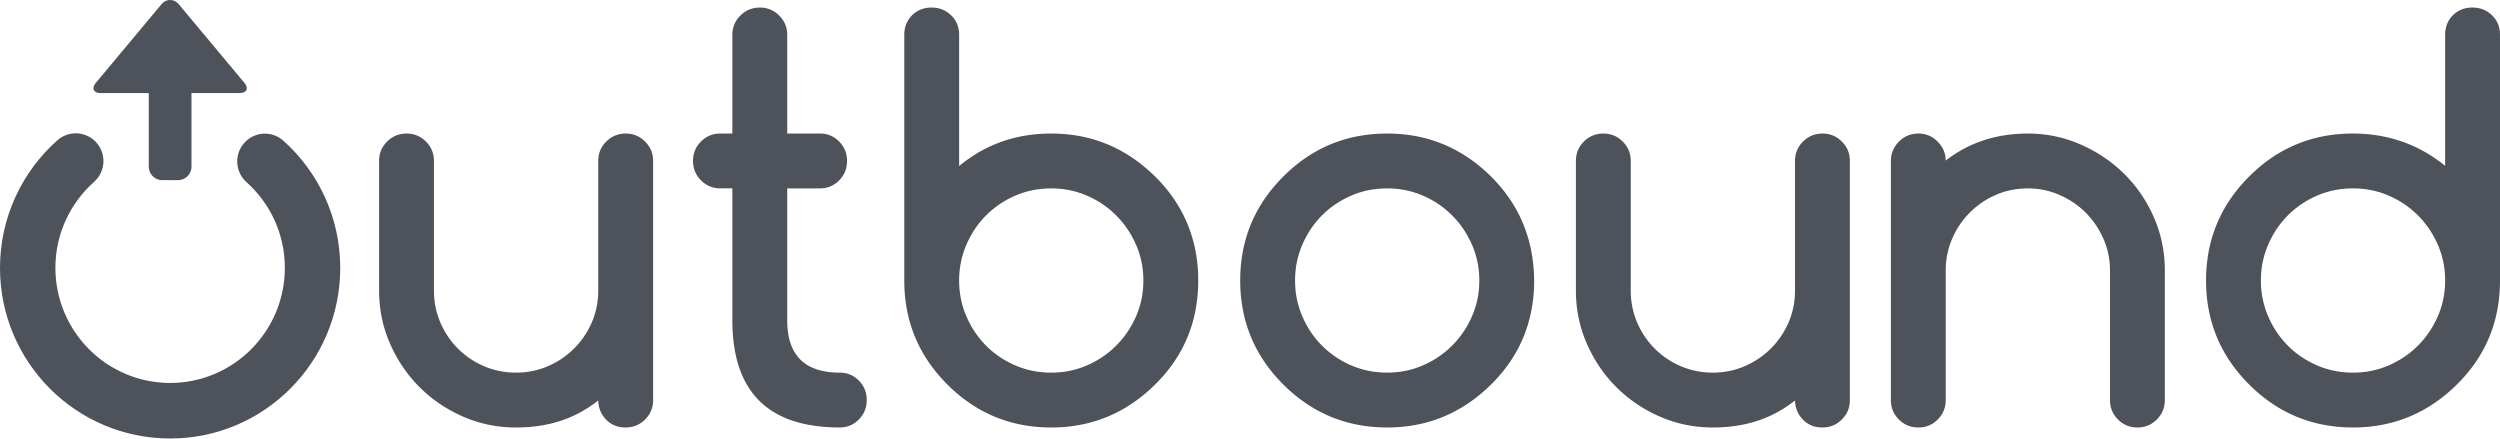
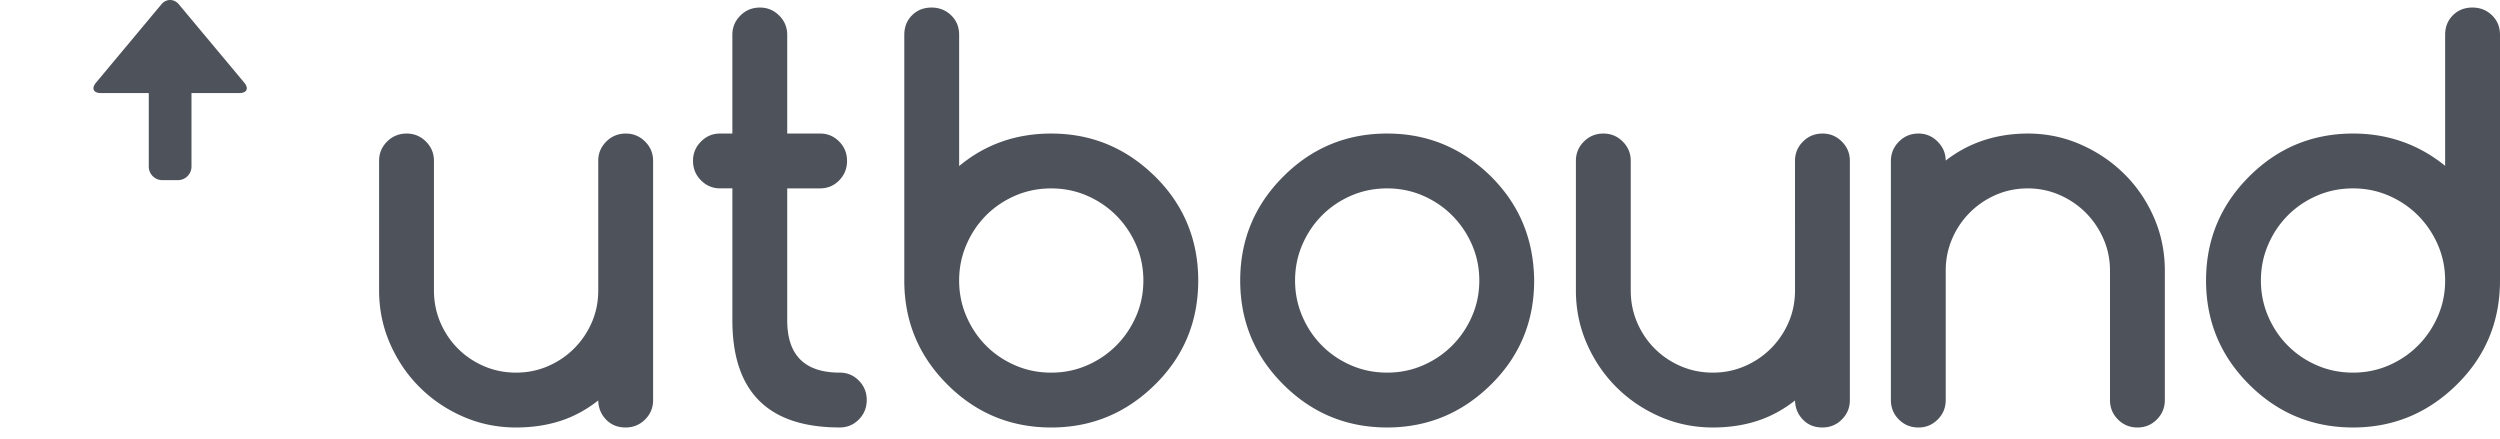
<svg xmlns="http://www.w3.org/2000/svg" xml:space="preserve" viewBox="43.497 12.006 992.256 174.042">
  <g fill="#4E525A">
-     <path d="M155.958 67.848c-4.527-4.05-11.478-3.657-15.516.885-4.044 4.542-3.648 11.502.885 15.558 9.366 8.403 15.225 20.496 15.228 34.064-.042 25.209-20.391 45.609-45.534 45.651-25.146-.042-45.495-20.438-45.537-45.651.003-13.631 5.922-25.77 15.363-34.176 4.545-4.035 4.962-11.001.939-15.552-4.029-4.554-10.971-4.977-15.516-.939l-.003-.006c-13.935 12.363-22.773 30.534-22.77 50.672.006 37.393 30.228 67.687 67.524 67.692 37.293-.006 67.512-30.303 67.521-67.692.003-20.053-8.751-38.155-22.584-50.506z" />
    <path d="M140.445 44.814 114.468 13.71c-.945-1.137-2.196-1.704-3.447-1.704-1.248 0-2.499.567-3.45 1.707L81.597 44.817c-1.893 2.271-1.029 4.128 1.923 4.128h19.023v29.178c0 2.958 2.418 5.382 5.373 5.382h6.21c2.955 0 5.373-2.424 5.373-5.382V48.945h19.023c2.955-.003 3.819-1.86 1.923-4.131zM291.774 181.674c-3.123 0-5.697-1.038-7.71-3.123-2.01-2.082-3.057-4.613-3.12-7.602-4.794 3.747-9.864 6.479-15.21 8.172-5.349 1.707-11.145 2.553-17.397 2.553-7.431 0-14.442-1.437-21.042-4.316-6.597-2.881-12.357-6.793-17.292-11.719-4.938-4.929-8.841-10.697-11.721-17.295-2.88-6.6-4.323-13.611-4.323-21.042V75.843c0-2.985 1.059-5.532 3.177-7.649 2.121-2.121 4.71-3.181 7.761-3.181 2.985 0 5.538 1.06 7.659 3.181 2.118 2.118 3.177 4.665 3.177 7.649v51.459c0 4.515.855 8.745 2.553 12.708 1.701 3.96 4.026 7.416 6.975 10.359 2.952 2.958 6.408 5.286 10.371 6.984 3.96 1.7 8.19 2.547 12.705 2.547 4.446 0 8.649-.847 12.603-2.547 3.954-1.698 7.431-4.048 10.419-7.032a33.171 33.171 0 0 0 7.032-10.368c1.698-3.918 2.553-8.143 2.553-12.651V75.843c0-2.985 1.059-5.532 3.177-7.649 2.121-2.121 4.71-3.181 7.761-3.181 2.985 0 5.538 1.06 7.656 3.181 2.121 2.118 3.18 4.665 3.18 7.649v95.001c0 2.985-1.059 5.538-3.18 7.65-2.118 2.127-4.707 3.18-7.764 3.18zM329.28 65.007h4.89V25.839c0-2.988 1.062-5.535 3.18-7.653 2.118-2.118 4.707-3.18 7.758-3.18 2.988 0 5.541 1.062 7.659 3.18 2.118 2.118 3.18 4.665 3.18 7.653v39.168h13.02c2.985 0 5.517 1.059 7.602 3.177 2.082 2.121 3.12 4.665 3.12 7.653 0 3.057-1.038 5.646-3.12 7.764-2.085 2.121-4.617 3.174-7.602 3.174h-13.02v52.395c0 13.818 6.948 20.73 20.835 20.73 2.988 0 5.517 1.059 7.602 3.171 2.082 2.127 3.123 4.671 3.123 7.659 0 3.057-1.041 5.646-3.123 7.758-2.085 2.127-4.614 3.177-7.602 3.177-28.401 0-42.603-14.163-42.603-42.504V86.766h-4.893c-2.916 0-5.433-1.053-7.551-3.171-2.121-2.118-3.18-4.707-3.18-7.764 0-2.988 1.059-5.535 3.18-7.653 2.118-2.118 4.62-3.171 7.545-3.171zM424.17 77.928c10.348-8.613 22.536-12.915 36.566-12.915 15.973 0 29.725 5.697 41.254 17.082 5.697 5.625 9.963 11.898 12.812 18.811 2.854 6.912 4.275 14.385 4.275 22.442 0 16.248-5.697 30-17.082 41.25-11.525 11.395-25.281 17.082-41.253 17.082-16.113 0-29.859-5.693-41.25-17.082-11.394-11.385-17.082-25.137-17.082-41.25V25.845c0-3.123 1.022-5.712 3.071-7.767 2.05-2.04 4.636-3.072 7.759-3.072 3.057 0 5.64 1.032 7.758 3.072 2.121 2.055 3.181 4.638 3.181 7.767v52.083h-.009zm36.566 81.978c5.07 0 9.828-.976 14.275-2.916 4.442-1.941 8.312-4.587 11.609-7.914 3.3-3.327 5.904-7.203 7.818-11.619 1.91-4.404 2.865-9.111 2.865-14.109 0-5.001-.955-9.701-2.865-14.108-1.914-4.41-4.519-8.286-7.818-11.619-3.297-3.336-7.167-5.976-11.609-7.917-4.447-1.941-9.205-2.916-14.275-2.916-5.141 0-9.926.975-14.369 2.916-4.446 1.941-8.301 4.572-11.565 7.866-3.264 3.291-5.853 7.167-7.758 11.612-1.905 4.443-2.864 9.165-2.864 14.166 0 4.998.95 9.721 2.864 14.166 1.914 4.443 4.494 8.319 7.758 11.61 3.265 3.31 7.119 5.925 11.565 7.866 4.444 1.941 9.229 2.916 14.369 2.916zM652.407 123.339c0 16.251-5.697 30.003-17.082 41.253-11.526 11.395-25.281 17.082-41.253 17.082-16.113 0-29.859-5.697-41.25-17.082-11.395-11.385-17.082-25.137-17.082-41.253 0-16.113 5.697-29.859 17.082-41.25 11.385-11.394 25.137-17.082 41.25-17.082 15.972 0 29.727 5.694 41.253 17.082 5.696 5.694 9.942 11.982 12.759 18.852 2.814 6.867 4.251 14.349 4.323 22.398zm-58.335-36.558c-5.139 0-9.928.975-14.37 2.916-4.446 1.94-8.298 4.572-11.562 7.866-3.265 3.291-5.854 7.167-7.768 11.61-1.914 4.446-2.859 9.168-2.859 14.166 0 5.001.954 9.724 2.859 14.166 1.904 4.446 4.503 8.322 7.768 11.613 3.264 3.306 7.115 5.925 11.562 7.866 4.442 1.94 9.237 2.916 14.37 2.916 5.072 0 9.828-.976 14.273-2.916 4.443-1.941 8.313-4.588 11.613-7.918 3.3-3.326 5.9-7.202 7.814-11.618 1.914-4.401 2.865-9.108 2.865-14.109 0-4.998-.959-9.699-2.865-14.108-1.904-4.407-4.515-8.283-7.814-11.619-3.3-3.336-7.17-5.974-11.613-7.914-4.445-1.942-9.2-2.917-14.273-2.917zM766.785 181.674c-3.123 0-5.697-1.038-7.71-3.123-2.013-2.082-3.058-4.613-3.12-7.602-4.794 3.747-9.864 6.479-15.213 8.172-5.346 1.707-11.143 2.553-17.395 2.553-7.431 0-14.441-1.437-21.041-4.316-6.601-2.881-12.361-6.793-17.296-11.719-4.935-4.929-8.838-10.697-11.718-17.295-2.88-6.6-4.316-13.611-4.316-21.042V75.843c0-2.985 1.053-5.532 3.17-7.649 2.121-2.121 4.711-3.181 7.768-3.181 2.984 0 5.531 1.06 7.65 3.181 2.121 2.118 3.18 4.665 3.18 7.649v51.459c0 4.515.846 8.745 2.547 12.708 1.698 3.96 4.023 7.416 6.975 10.359 2.952 2.958 6.408 5.286 10.368 6.984 3.96 1.7 8.193 2.547 12.708 2.547 4.443 0 8.646-.847 12.6-2.547 3.955-1.698 7.432-4.048 10.42-7.032 2.988-2.988 5.324-6.438 7.025-10.368 1.698-3.918 2.553-8.143 2.553-12.651V75.843c0-2.985 1.054-5.532 3.172-7.649 2.121-2.121 4.707-3.181 7.767-3.181 2.985 0 5.532 1.06 7.649 3.181 2.121 2.118 3.181 4.665 3.181 7.649v95.001c0 2.985-1.06 5.538-3.181 7.65-2.103 2.127-4.686 3.18-7.743 3.18zM815.745 75.738c9.237-7.155 20.103-10.731 32.606-10.731 7.287 0 14.215 1.422 20.778 4.272 6.563 2.853 12.345 6.714 17.343 11.622 5.002 4.893 8.961 10.659 11.877 17.295 2.916 6.633 4.375 13.694 4.375 21.188v51.36c0 3.057-1.06 5.646-3.181 7.758-2.118 2.124-4.665 3.177-7.649 3.177-3.061 0-5.649-1.053-7.768-3.177-2.118-2.112-3.171-4.701-3.171-7.758v-51.36c0-4.443-.867-8.646-2.604-12.6-1.733-3.954-4.08-7.41-7.031-10.368-2.952-2.943-6.399-5.292-10.362-7.026-3.96-1.734-8.157-2.604-12.601-2.604-4.515 0-8.738.855-12.656 2.547-3.928 1.707-7.377 4.047-10.362 7.032-2.987 2.988-5.334 6.459-7.034 10.419-1.699 3.96-2.545 8.156-2.545 12.6v51.36c0 3.057-1.059 5.646-3.18 7.758-2.118 2.124-4.665 3.177-7.65 3.177-3.06 0-5.646-1.053-7.767-3.177-2.118-2.112-3.171-4.701-3.171-7.758V75.951c0-2.988 1.053-5.553 3.171-7.71 2.121-2.154 4.707-3.229 7.767-3.229 2.985 0 5.532 1.074 7.65 3.229 2.121 2.157 3.165 4.653 3.165 7.497zM977.412 65.007c13.818 0 26.007 4.272 36.566 12.813V25.839c0-3.123 1.023-5.712 3.072-7.767 2.049-2.04 4.635-3.072 7.764-3.072 3.061 0 5.641 1.032 7.762 3.072 2.118 2.055 3.177 4.638 3.177 7.767v97.5c0 16.251-5.697 30.003-17.082 41.253-11.526 11.395-25.278 17.082-41.25 17.082-16.116 0-29.862-5.697-41.253-17.082-11.395-11.385-17.082-25.137-17.082-41.253 0-16.113 5.697-29.859 17.082-41.25 11.385-11.394 25.137-17.082 41.244-17.082zm36.567 58.332c0-4.998-.959-9.699-2.864-14.108-1.908-4.407-4.519-8.283-7.815-11.619-3.3-3.336-7.17-5.974-11.613-7.914-4.445-1.941-9.203-2.916-14.273-2.916-5.143 0-9.928.975-14.37 2.916-4.446 1.94-8.301 4.572-11.565 7.866-3.264 3.291-5.853 7.167-7.764 11.61-1.914 4.446-2.859 9.168-2.859 14.166 0 5.001.955 9.724 2.859 14.166 1.905 4.446 4.5 8.322 7.764 11.613 3.265 3.306 7.119 5.925 11.565 7.866 4.442 1.94 9.237 2.916 14.37 2.916 5.07 0 9.828-.976 14.273-2.916 4.443-1.941 8.313-4.588 11.613-7.918 3.297-3.326 5.901-7.202 7.815-11.618 1.905-4.396 2.864-9.109 2.864-14.11z" />
  </g>
</svg>